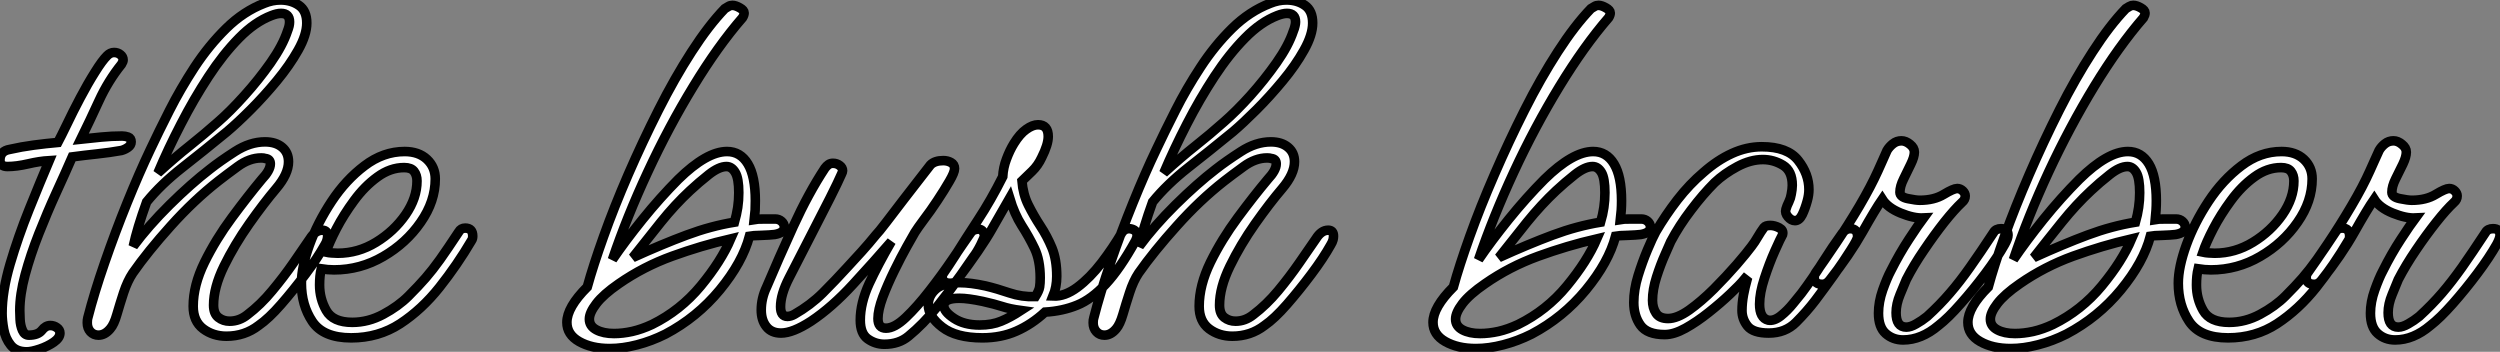
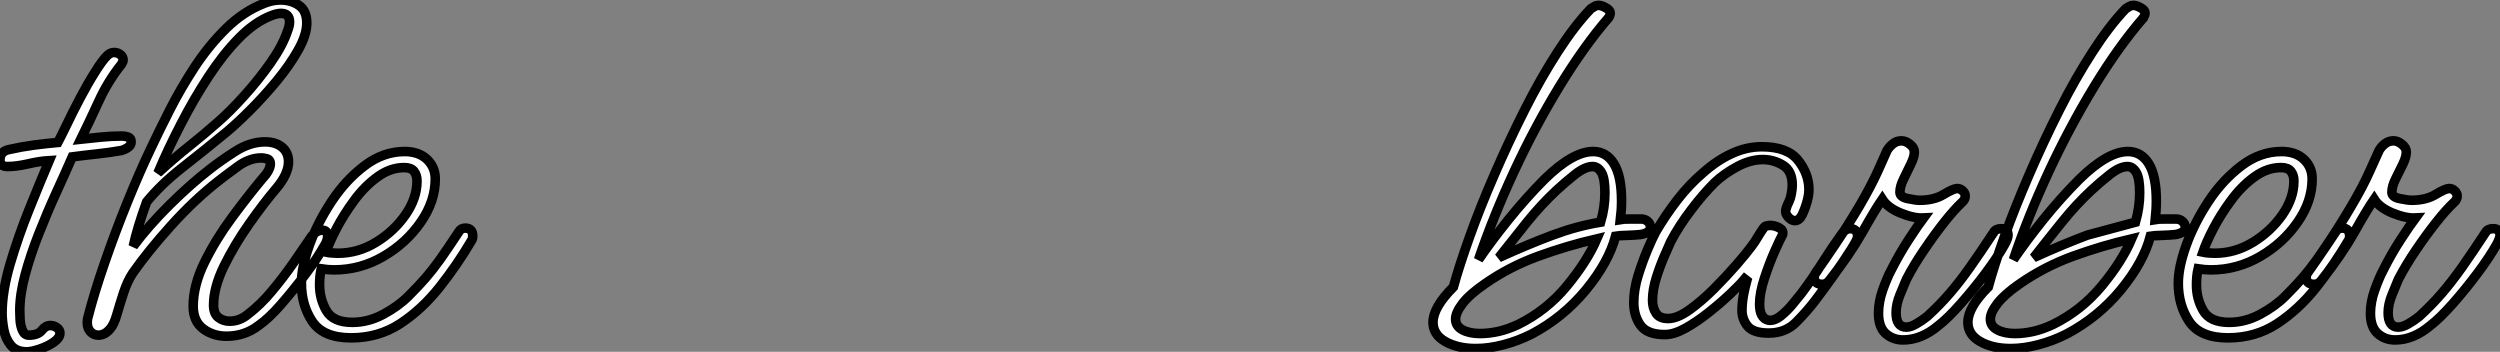
<svg xmlns="http://www.w3.org/2000/svg" viewBox="1.29 -34.78 261.51 36.8">
  <rect x="1.29" y="-34.78" width="261.51" height="36.8" fill="#808080" stroke="none" />
  <path d="M4.09 2.02L4.09 2.02Q2.97 2.02 2.41 1.32Q1.85 0.62 1.68-0.34Q1.51-1.29 1.51-2.02L1.51-2.02Q1.51-4.31 2.35-7.17Q3.19-10.02 4.34-12.88Q5.49-15.74 6.44-17.98L6.44-17.98Q5.43-17.92 4.23-17.64Q3.02-17.36 2.07-17.36L2.07-17.36Q1.29-17.36 1.29-18.03L1.29-18.03Q1.29-18.98 2.30-19.15L2.30-19.15Q3.53-19.43 4.82-19.60Q6.10-19.77 7.34-19.88L7.34-19.88Q7.67-20.50 8.29-21.78Q8.90-23.07 9.69-24.56Q10.47-26.04 11.23-27.24Q11.98-28.45 12.49-28.95L12.49-28.95Q12.82-29.29 13.22-29.29L13.22-29.29Q13.61-29.29 13.89-29.06Q14.17-28.84 14.17-28.50L14.17-28.50Q14.17-28.34 14-28.06L14-28.06Q12.60-26.32 11.65-24.25Q10.70-22.18 9.74-20.22L9.74-20.22Q10.75-20.33 11.87-20.44Q12.99-20.55 14.06-20.55L14.06-20.55Q14.39-20.55 14.70-20.44Q15.01-20.33 15.01-19.94L15.01-19.94Q15.01-19.60 14.70-19.38Q14.39-19.15 14-19.04L14-19.04Q12.77-18.82 11.45-18.68Q10.14-18.54 8.85-18.37L8.85-18.37Q8.12-16.69 7.17-14.62Q6.22-12.54 5.35-10.33Q4.48-8.12 3.92-6.05Q3.36-3.98 3.36-2.30L3.36-2.30Q3.36-2.02 3.39-1.37Q3.42-0.73 3.64-0.22Q3.86 0.28 4.31 0.28L4.31 0.28Q5.26 0.28 5.66-0.22Q6.05-0.73 6.55-0.73L6.55-0.73Q6.94-0.73 7.25-0.50Q7.56-0.28 7.56 0.06L7.56 0.06Q7.56 0.56 6.92 1.01Q6.27 1.46 5.43 1.74Q4.59 2.02 4.09 2.02ZM24.98 0.39L24.98 0.39Q23.58 0.39 22.54-0.39Q21.50-1.18 21.50-2.74L21.50-2.74Q21.50-4.93 22.68-7.34Q23.86-9.74 25.54-12.01Q27.22-14.28 28.67-16.02L28.67-16.02Q29.57-16.97 29.57-17.64L29.57-17.64Q29.57-18.14 29.06-18.20L29.06-18.20Q28.90-18.26 28.62-18.26L28.62-18.26Q27.38-18.26 26.15-17.36Q24.92-16.46 24.14-15.85L24.14-15.85Q21.56-13.83 19.15-11.14Q16.74-8.46 15.18-6.22L15.18-6.22Q14.62-5.38 14.22-4.17Q13.83-2.97 13.52-1.90Q13.22-0.84 12.82-0.39L12.82-0.39Q12.26 0.28 11.59 0.28L11.59 0.28Q11.09 0.28 10.75-0.08Q10.42-0.45 10.42-1.01L10.42-1.01Q10.42-1.34 10.47-1.51L10.47-1.51Q11.14-4.14 12.24-7.31Q13.33-10.47 14.59-13.58Q15.85-16.69 17.02-19.15L17.02-19.15Q17.86-20.94 19.01-23.21Q20.16-25.48 21.64-27.75Q23.13-30.02 24.95-31.81Q26.77-33.60 28.95-34.44L28.95-34.44Q29.79-34.78 30.63-34.78L30.63-34.78Q31.75-34.78 32.56-34.22Q33.38-33.66 33.38-32.37L33.38-32.37Q33.38-31.14 32.48-29.54Q31.58-27.94 30.24-26.32Q28.90-24.70 27.50-23.30Q26.10-21.90 25.03-21L25.03-21Q22.57-18.98 20.36-17.25Q18.14-15.51 16.63-13.66L16.63-13.66Q15.62-10.86 15.23-9.02L15.23-9.02Q16.80-11.14 19.04-13.36Q21.28-15.57 23.24-17.08L23.24-17.08Q24.30-17.92 25.87-18.93Q27.44-19.94 29.01-19.94L29.01-19.94Q30.13-19.94 30.80-19.38Q31.47-18.82 31.47-17.86L31.47-17.86Q31.47-16.58 30.18-15.06L30.18-15.06Q28.90-13.55 27.36-11.37Q25.82-9.18 24.72-6.94Q23.63-4.70 23.63-2.86L23.63-2.86Q23.63-1.96 24.14-1.57Q24.64-1.18 25.31-1.18L25.31-1.18Q26.32-1.18 27.16-1.85L27.16-1.85Q28.56-2.91 29.76-4.37Q30.97-5.82 31.98-7.28Q32.98-8.74 33.71-9.80L33.71-9.80Q34.27-10.70 35-10.70L35-10.70Q35.56-10.70 35.56-10.08L35.56-10.08Q35.56-9.91 35.50-9.69Q35.45-9.46 35.28-9.18L35.28-9.18Q34.50-7.78 33.24-6.10Q31.98-4.42 30.69-2.94Q29.40-1.46 28.34-0.73L28.34-0.73Q26.88 0.39 24.98 0.39ZM29.68-33.15L29.68-33.15Q27.94-32.48 26.29-30.80Q24.64-29.12 23.10-26.77Q21.56-24.42 20.22-21.81Q18.87-19.21 17.81-16.69L17.81-16.69Q19.66-18.37 21.14-19.54Q22.62-20.72 24.08-22.01L24.08-22.01Q25.37-23.13 26.85-24.78Q28.34-26.43 29.60-28.22Q30.86-30.02 31.36-31.53L31.36-31.53Q31.47-31.81 31.53-32.06Q31.58-32.31 31.58-32.48L31.58-32.48Q31.58-33.38 30.69-33.38L30.69-33.38Q30.46-33.38 30.21-33.32Q29.96-33.26 29.68-33.15ZM38.02 0.56L38.02 0.56Q35.11 0.56 33.96-1.15Q32.82-2.86 32.82-5.15L32.82-5.15Q32.82-6.83 33.66-9.16Q34.50-11.48 35.98-13.72Q37.46-15.96 39.42-17.44Q41.38-18.93 43.62-18.93L43.62-18.93Q45.08-18.93 45.95-18.12Q46.82-17.30 46.82-16.07L46.82-16.07Q46.82-13.72 45.30-11.54Q43.79-9.35 41.38-7.95Q38.98-6.55 36.23-6.55L36.23-6.55Q35.90-6.55 35.56-6.58Q35.22-6.61 34.89-6.66L34.89-6.66Q34.72-5.94 34.72-4.98L34.72-4.98Q34.72-3.53 35.42-2.30Q36.12-1.06 38.14-1.06L38.14-1.06Q39.82-1.06 41.38-1.90Q42.95-2.74 44.02-3.81L44.02-3.81Q45.08-4.87 45.81-5.71Q46.54-6.55 47.32-7.64Q48.10-8.74 49.28-10.53L49.28-10.53Q49.50-10.92 49.95-10.92L49.95-10.92Q50.74-10.92 50.74-10.08L50.74-10.08Q50.74-9.80 50.62-9.63L50.62-9.63Q49.11-7.06 47.26-4.73Q45.42-2.41 43.15-0.92Q40.88 0.56 38.02 0.56ZM36.62-8.29L36.62-8.29Q38.75-8.29 40.63-9.44Q42.50-10.58 43.71-12.32Q44.91-14.06 44.91-15.85L44.91-15.85Q44.91-16.46 44.60-16.86Q44.30-17.25 43.57-17.25L43.57-17.25Q42.11-17.25 40.77-16.27Q39.42-15.29 38.33-13.80Q37.24-12.32 36.48-10.86Q35.73-9.41 35.39-8.40L35.39-8.40Q35.67-8.34 35.98-8.32Q36.29-8.29 36.62-8.29Z" fill="white" stroke="black" transform="scale(1,1)" />
-   <path d="M65.07 1.68L65.07 1.68Q63.17 1.68 61.88 0.95Q60.59 0.22 60.59-1.06L60.59-1.06Q60.59-2.63 62.72-4.76L62.72-4.76Q63.34-7 64.43-10.05Q65.52-13.10 67.00-16.52Q68.49-19.94 70.17-23.27Q71.85-26.60 73.64-29.37Q75.43-32.14 77.11-33.88L77.11-33.88Q77.28-33.99 77.48-34.10Q77.67-34.22 77.90-34.22L77.90-34.22Q78.23-34.22 78.68-33.96Q79.13-33.71 79.13-33.43L79.13-33.43Q79.13-33.21 78.96-32.93L78.96-32.93Q76.38-29.96 73.81-25.73Q71.23-21.50 69.05-16.80Q66.86-12.10 65.35-7.62L65.35-7.62Q66.64-9.52 68.49-11.82Q70.34-14.11 72.24-16.02L72.24-16.02Q75.21-18.93 77.34-18.93L77.34-18.93Q78.74-18.93 79.52-17.64Q80.30-16.35 80.30-13.78L80.30-13.78Q80.30-13.27 80.28-12.80Q80.25-12.32 80.19-11.82L80.19-11.82Q80.47-11.87 81.26-11.87Q82.04-11.87 82.38-11.87L82.38-11.87Q82.77-11.87 83.05-11.62Q83.33-11.37 83.33-11.03L83.33-11.03Q83.33-10.42 82.32-10.25L82.32-10.25Q81.82-10.19 80.92-10.16Q80.02-10.14 79.69-10.08L79.69-10.08Q78.96-7.34 76.58-4.45Q74.20-1.57 70.90 0.17L70.90 0.17Q69.44 0.90 67.93 1.29Q66.42 1.68 65.07 1.68ZM67.48-7.84L67.48-7.84Q70.56-9.24 73.11-10.19Q75.66-11.14 78.12-11.54L78.12-11.54Q78.34-12.32 78.46-13.08Q78.57-13.83 78.57-14.62L78.57-14.62Q78.57-16.13 78.20-16.74Q77.84-17.36 77.28-17.36L77.28-17.36Q76.50-17.36 75.43-16.52Q74.37-15.68 73.47-14.84L73.47-14.84Q71.90-13.38 70.42-11.54Q68.94-9.69 67.48-7.84ZM65.52 0.11L65.52 0.11Q66.42 0.11 67.42-0.11Q68.43-0.34 69.50-0.84L69.50-0.84Q72.46-2.30 74.59-4.87Q76.72-7.45 77.73-9.80L77.73-9.80Q74.59-9.07 71.60-7.98Q68.60-6.89 66.02-5.10L66.02-5.10Q64.40-3.98 63.67-3.02Q62.94-2.07 62.94-1.40L62.94-1.40Q62.94-0.67 63.67-0.28Q64.40 0.11 65.52 0.11ZM93.80 1.23L93.80 1.23Q92.85 1.23 92.06 0.67Q91.28 0.11 91.28-1.29L91.28-1.29Q91.28-3.08 92.20-5.10Q93.13-7.11 94.53-9.52L94.53-9.52Q92.74-7.45 90.52-5.04Q88.31-2.63 86.13-1.18L86.13-1.18Q84.22 0.06 82.99 0.06L82.99 0.06Q81.98 0.06 81.45-0.62Q80.92-1.29 80.92-2.35L80.92-2.35Q80.92-3.58 81.48-4.76L81.48-4.76Q82.71-7.67 84.28-11.12Q85.85-14.56 87.58-17.19L87.58-17.19Q87.75-17.42 87.95-17.56Q88.14-17.70 88.42-17.70L88.42-17.70Q88.82-17.70 89.12-17.47Q89.43-17.25 89.43-16.91L89.43-16.91Q89.43-16.80 89.32-16.58L89.32-16.58Q88.98-15.79 88.12-14.08Q87.25-12.38 86.13-10.19Q85.01-8.01 83.83-5.71L83.83-5.71Q82.94-3.98 82.94-2.69L82.94-2.69Q82.94-1.68 83.66-1.68L83.66-1.68Q84.00-1.68 84.39-1.90L84.39-1.90Q86.07-2.86 87.36-4.14Q88.65-5.43 89.88-6.78L89.88-6.78Q90.66-7.62 91.42-8.46Q92.18-9.30 92.90-10.19L92.90-10.19Q93.18-10.47 94.00-11.54Q94.81-12.60 95.82-13.92Q96.82-15.23 97.64-16.27Q98.45-17.30 98.62-17.53L98.62-17.53Q99.06-17.98 99.96-17.98L99.96-17.98Q100.41-17.98 100.77-17.78Q101.14-17.58 101.14-17.14L101.14-17.14Q101.14-16.74 100.60-15.82Q100.07-14.90 99.34-13.80Q98.62-12.71 97.94-11.82Q97.27-10.92 96.99-10.47L96.99-10.47Q96.77-10.08 96.15-8.99Q95.54-7.90 94.84-6.47Q94.14-5.04 93.63-3.70Q93.13-2.35 93.13-1.46L93.13-1.46Q93.13-0.45 93.97-0.45L93.97-0.45Q94.86-0.45 96.04-1.57Q97.22-2.69 98.50-4.34Q99.79-5.99 100.91-7.64Q102.03-9.30 102.82-10.42L102.82-10.42Q103.04-10.70 103.26-10.75Q103.49-10.81 103.60-10.81L103.60-10.81Q104.16-10.81 104.27-10.14L104.27-10.14Q104.27-9.97 103.88-9.18Q103.49-8.40 103.10-7.90L103.10-7.90Q102.59-7.17 101.56-5.68Q100.52-4.20 99.20-2.55Q97.89-0.90 96.32 0.39L96.32 0.39Q95.31 1.23 93.80 1.23ZM104.05 0.56L104.05 0.56Q101.30 0.56 99.85-0.56Q98.39-1.68 98.39-2.91L98.39-2.91Q98.39-3.81 99.15-4.51Q99.90-5.21 101.70-5.21L101.70-5.21Q102.82-5.21 104.38-4.87L104.38-4.87Q105.56-4.59 106.88-4.14Q108.19-3.70 109.59-3.75L109.59-3.75Q109.98-4.37 110.04-4.76Q110.10-5.15 110.10-5.71L110.10-5.71Q110.10-7.56 109.51-8.79Q108.92-10.02 108.16-11.20Q107.41-12.38 106.90-14.06L106.90-14.06Q106.18-12.82 105.06-10.84Q103.94-8.85 101.36-5.43L101.36-5.43Q101.19-5.15 100.69-5.15L100.69-5.15Q99.85-5.15 99.85-5.88L99.85-5.88Q99.85-6.05 100.10-6.38Q100.35-6.72 101.25-8.12L101.25-8.12Q102.26-9.74 103.60-11.79Q104.94-13.83 106.18-16.30L106.18-16.30Q106.23-17.25 106.57-18.14Q106.90-19.04 107.35-19.77L107.35-19.77Q107.97-20.78 108.64-21.25Q109.31-21.73 109.87-21.73L109.87-21.73Q110.94-21.73 110.94-20.50L110.94-20.50Q110.94-19.66 110.26-18.31L110.26-18.31Q109.87-17.47 109.26-16.88Q108.64-16.30 108.19-15.85L108.19-15.85Q108.30-14.45 108.86-13.33Q109.42-12.21 110.12-11.14Q110.82-10.08 111.33-8.85Q111.83-7.62 111.83-5.88L111.83-5.88Q111.83-4.76 111.44-3.81L111.44-3.81Q112.67-3.75 113.99-4.73Q115.30-5.71 116.51-7.28Q117.71-8.85 118.66-10.47L118.66-10.47Q118.94-10.86 119.39-10.86L119.39-10.86Q119.67-10.86 119.95-10.70Q120.23-10.53 120.23-10.14L120.23-10.14Q120.23-9.91 120.06-9.58L120.06-9.58Q118.44-6.66 116.96-5.07Q115.47-3.47 113.96-2.86Q112.45-2.24 110.60-2.13L110.60-2.13Q109.20-0.84 107.60-0.14Q106.01 0.56 104.05 0.56ZM103.77-0.78L103.77-0.78Q105.06-0.78 106.01-1.18Q106.96-1.57 108.08-2.30L108.08-2.30Q106.90-2.46 106.12-2.72Q105.34-2.97 104.10-3.25L104.10-3.25Q102.54-3.58 101.64-3.58L101.64-3.58Q100.02-3.58 100.02-2.80L100.02-2.80Q100.02-2.18 101.08-1.48Q102.14-0.78 103.77-0.78ZM130.20 0.39L130.20 0.39Q128.80 0.39 127.76-0.39Q126.73-1.18 126.73-2.74L126.73-2.74Q126.73-4.93 127.90-7.34Q129.08-9.74 130.76-12.01Q132.44-14.28 133.90-16.02L133.90-16.02Q134.79-16.97 134.79-17.64L134.79-17.64Q134.79-18.14 134.29-18.20L134.29-18.20Q134.12-18.26 133.84-18.26L133.84-18.26Q132.61-18.26 131.38-17.36Q130.14-16.46 129.36-15.85L129.36-15.85Q126.78-13.83 124.38-11.14Q121.97-8.46 120.40-6.22L120.40-6.22Q119.84-5.38 119.45-4.17Q119.06-2.97 118.75-1.90Q118.44-0.84 118.05-0.39L118.05-0.39Q117.49 0.28 116.82 0.28L116.82 0.28Q116.31 0.28 115.98-0.08Q115.64-0.45 115.64-1.01L115.64-1.01Q115.64-1.34 115.70-1.51L115.70-1.51Q116.37-4.14 117.46-7.31Q118.55-10.47 119.81-13.58Q121.07-16.69 122.25-19.15L122.25-19.15Q123.09-20.94 124.24-23.21Q125.38-25.48 126.87-27.75Q128.35-30.02 130.17-31.81Q131.99-33.60 134.18-34.44L134.18-34.44Q135.02-34.78 135.86-34.78L135.86-34.78Q136.98-34.78 137.79-34.22Q138.60-33.66 138.60-32.37L138.60-32.37Q138.60-31.14 137.70-29.54Q136.81-27.94 135.46-26.32Q134.12-24.70 132.72-23.30Q131.32-21.90 130.26-21L130.26-21Q127.79-18.98 125.58-17.25Q123.37-15.51 121.86-13.66L121.86-13.66Q120.85-10.86 120.46-9.02L120.46-9.02Q122.02-11.14 124.26-13.36Q126.50-15.57 128.46-17.08L128.46-17.08Q129.53-17.92 131.10-18.93Q132.66-19.94 134.23-19.94L134.23-19.94Q135.35-19.94 136.02-19.38Q136.70-18.82 136.70-17.86L136.70-17.86Q136.70-16.58 135.41-15.06L135.41-15.06Q134.12-13.55 132.58-11.37Q131.04-9.18 129.95-6.94Q128.86-4.70 128.86-2.86L128.86-2.86Q128.86-1.96 129.36-1.57Q129.86-1.18 130.54-1.18L130.54-1.18Q131.54-1.18 132.38-1.85L132.38-1.85Q133.78-2.91 134.99-4.37Q136.19-5.82 137.20-7.28Q138.21-8.74 138.94-9.80L138.94-9.80Q139.50-10.70 140.22-10.70L140.22-10.70Q140.78-10.70 140.78-10.08L140.78-10.08Q140.78-9.91 140.73-9.69Q140.67-9.46 140.50-9.18L140.50-9.18Q139.72-7.78 138.46-6.10Q137.20-4.42 135.91-2.94Q134.62-1.46 133.56-0.73L133.56-0.73Q132.10 0.39 130.20 0.39ZM134.90-33.15L134.90-33.15Q133.17-32.48 131.52-30.80Q129.86-29.12 128.32-26.77Q126.78-24.42 125.44-21.81Q124.10-19.21 123.03-16.69L123.03-16.69Q124.88-18.37 126.36-19.54Q127.85-20.72 129.30-22.01L129.30-22.01Q130.59-23.13 132.08-24.78Q133.56-26.43 134.82-28.22Q136.08-30.02 136.58-31.53L136.58-31.53Q136.70-31.81 136.75-32.06Q136.81-32.31 136.81-32.48L136.81-32.48Q136.81-33.38 135.91-33.38L135.91-33.38Q135.69-33.38 135.44-33.32Q135.18-33.26 134.90-33.15Z" fill="white" stroke="black" transform="scale(1,1)" />
-   <path d="M155.67 1.68L155.67 1.68Q153.77 1.68 152.48 0.95Q151.19 0.22 151.19-1.06L151.19-1.06Q151.19-2.63 153.32-4.76L153.32-4.76Q153.94-7 155.03-10.05Q156.12-13.10 157.61-16.52Q159.09-19.94 160.77-23.27Q162.45-26.60 164.24-29.37Q166.03-32.14 167.71-33.88L167.71-33.88Q167.88-33.99 168.08-34.10Q168.27-34.22 168.50-34.22L168.50-34.22Q168.83-34.22 169.28-33.96Q169.73-33.71 169.73-33.43L169.73-33.43Q169.73-33.21 169.56-32.93L169.56-32.93Q166.99-29.96 164.41-25.73Q161.83-21.50 159.65-16.80Q157.47-12.10 155.95-7.62L155.95-7.62Q157.24-9.52 159.09-11.82Q160.94-14.11 162.84-16.02L162.84-16.02Q165.81-18.93 167.94-18.93L167.94-18.93Q169.34-18.93 170.12-17.64Q170.91-16.35 170.91-13.78L170.91-13.78Q170.91-13.27 170.88-12.80Q170.85-12.32 170.79-11.82L170.79-11.82Q171.07-11.87 171.86-11.87Q172.64-11.87 172.98-11.87L172.98-11.87Q173.37-11.87 173.65-11.62Q173.93-11.37 173.93-11.03L173.93-11.03Q173.93-10.42 172.92-10.25L172.92-10.25Q172.42-10.19 171.52-10.16Q170.63-10.14 170.29-10.08L170.29-10.08Q169.56-7.34 167.18-4.45Q164.80-1.57 161.50 0.17L161.50 0.17Q160.04 0.90 158.53 1.29Q157.02 1.68 155.67 1.68ZM158.08-7.84L158.08-7.84Q161.16-9.24 163.71-10.19Q166.26-11.14 168.72-11.54L168.72-11.54Q168.95-12.32 169.06-13.08Q169.17-13.83 169.17-14.62L169.17-14.62Q169.17-16.13 168.81-16.74Q168.44-17.36 167.88-17.36L167.88-17.36Q167.10-17.36 166.03-16.52Q164.97-15.68 164.07-14.84L164.07-14.84Q162.51-13.38 161.02-11.54Q159.54-9.69 158.08-7.84ZM156.12 0.11L156.12 0.11Q157.02 0.11 158.03-0.11Q159.03-0.34 160.10-0.84L160.10-0.84Q163.07-2.30 165.19-4.87Q167.32-7.45 168.33-9.80L168.33-9.80Q165.19-9.07 162.20-7.98Q159.20-6.89 156.63-5.10L156.63-5.10Q155.00-3.98 154.27-3.02Q153.55-2.07 153.55-1.40L153.55-1.40Q153.55-0.67 154.27-0.28Q155.00 0.11 156.12 0.11ZM175.44 0.22L175.44 0.22Q173.59 0.22 172.89-0.76Q172.19-1.74 172.19-3.14L172.19-3.14Q172.19-4.48 172.64-5.94Q173.09-7.39 173.62-8.65Q174.15-9.91 174.49-10.53L174.49-10.53Q175.50-12.26 176.76-13.89Q178.02-15.51 179.47-16.74L179.47-16.74Q180.93-18.03 182.47-18.73Q184.01-19.43 185.58-19.43L185.58-19.43Q188.27-19.43 189.39-18.00Q190.51-16.58 190.51-14.95L190.51-14.95Q190.51-14.39 190.34-13.78L190.34-13.78Q190.11-12.94 189.81-12.32Q189.50-11.70 189.05-11.70L189.05-11.70Q188.66-11.70 188.32-12.10Q187.99-12.49 188.10-12.88L188.10-12.88Q188.21-13.27 188.41-13.66Q188.60-14.06 188.66-14.45L188.66-14.45Q188.71-14.73 188.74-14.95Q188.77-15.18 188.77-15.40L188.77-15.40Q188.77-16.91 187.79-17.50Q186.81-18.09 185.69-18.09L185.69-18.09Q184.40-18.09 183.03-17.36Q181.66-16.63 180.65-15.68L180.65-15.68Q179.42-14.45 178.19-12.82Q176.95-11.20 176.06-9.52L176.06-9.52Q175.95-9.24 175.47-8.18Q174.99-7.11 174.57-5.80Q174.15-4.48 174.15-3.36L174.15-3.36Q174.15-2.58 174.52-2.02Q174.88-1.46 175.78-1.46L175.78-1.46Q176.73-1.46 177.99-2.35Q179.25-3.25 180.57-4.56Q181.88-5.88 182.95-7.11Q184.01-8.34 184.51-9.02L184.51-9.02Q184.85-9.46 185.16-10.00Q185.47-10.53 185.80-10.98L185.80-10.98Q185.97-11.20 186.47-11.20L186.47-11.20Q186.92-11.20 187.40-10.95Q187.87-10.70 187.76-10.25L187.76-10.25Q187.54-9.86 186.95-8.54Q186.36-7.22 185.86-5.68Q185.35-4.14 185.35-2.97L185.35-2.97Q185.35-1.51 186.25-1.29L186.25-1.29Q186.87-1.18 187.57-1.74Q188.27-2.30 188.85-3.02Q189.44-3.75 189.72-4.09L189.72-4.09Q190.90-5.66 191.93-7.31Q192.97-8.96 194.03-10.42L194.03-10.42Q194.37-10.86 194.82-10.86L194.82-10.86Q195.60-10.86 195.60-10.02L195.60-10.02Q195.60-9.74 194.87-8.60Q194.15-7.45 193.11-5.99Q192.07-4.54 191.18-3.36L191.18-3.36Q190.28-2.18 189.16-1.06Q188.04 0.06 186.31 0.06L186.31 0.06Q184.68 0.06 184.09-0.67Q183.51-1.40 183.51-2.30L183.51-2.30Q183.51-3.08 183.67-3.95Q183.84-4.82 184.01-5.43L184.01-5.43L183.79-5.60Q183.28-4.98 182.27-4.03Q181.27-3.08 180.03-2.10Q178.80-1.12 177.60-0.45Q176.39 0.22 175.44 0.22ZM200.36 0.78L200.36 0.78Q199.30 0.78 198.54 0.11Q197.79-0.56 197.79-2.02L197.79-2.02Q197.79-3.19 198.23-4.45Q198.68-5.71 199.07-6.44L199.07-6.44Q199.97-8.23 200.98-9.77Q201.99-11.31 202.49-11.98L202.49-11.98Q201.48-11.93 200.11-12.49Q198.74-13.05 198.18-13.94L198.18-13.94Q197.45-12.88 196.11-10.50Q194.76-8.12 192.69-5.49L192.69-5.49Q192.35-5.04 191.91-5.04L191.91-5.04Q191.07-5.04 191.07-5.77L191.07-5.77Q191.07-6.05 191.23-6.27L191.23-6.27Q192.07-7.45 193.33-9.32Q194.59-11.20 195.80-13.24Q197.00-15.29 197.73-16.91L197.73-16.91Q197.95-17.42 198.21-17.98Q198.46-18.54 198.68-19.04L198.68-19.04Q198.91-19.43 199.30-19.74Q199.69-20.05 200.19-20.05L200.19-20.05Q200.64-20.05 201.09-19.68Q201.54-19.32 201.54-18.87L201.54-18.87Q201.54-18.37 201.17-17.61Q200.81-16.86 200.42-16.07Q200.03-15.29 200.03-14.67L200.03-14.67Q200.03-14.17 200.87-14Q201.71-13.83 202.10-13.83L202.10-13.83Q203.61-13.83 204.62-14.45Q205.63-15.06 206.02-15.06L206.02-15.06Q206.35-15.06 206.61-14.81Q206.86-14.56 206.86-14.28L206.86-14.28Q206.86-13.89 206.52-13.61L206.52-13.61Q205.74-12.88 204.67-11.54Q203.61-10.19 202.55-8.62Q201.48-7.06 200.70-5.54L200.70-5.54Q200.47-4.98 200.05-3.98Q199.63-2.97 199.63-2.07L199.63-2.07Q199.63-0.56 200.70-0.56L200.70-0.56Q201.15-0.56 201.73-0.90Q202.32-1.23 202.88-1.68L202.88-1.68Q204.23-2.91 205.26-4.12Q206.30-5.32 207.36-6.83Q208.43-8.34 209.83-10.47L209.83-10.47Q210.05-10.86 210.61-10.86L210.61-10.86Q211.34-10.86 211.34-10.19L211.34-10.19Q211.34-9.86 211.00-9.24L211.00-9.24Q210.22-7.84 208.96-6.16Q207.70-4.48 206.38-3.00Q205.07-1.51 204.06-0.73L204.06-0.73Q202.27 0.78 200.36 0.78ZM211.62 1.68L211.62 1.68Q209.71 1.68 208.43 0.95Q207.14 0.22 207.14-1.06L207.14-1.06Q207.14-2.63 209.27-4.76L209.27-4.76Q209.88-7 210.97-10.05Q212.07-13.10 213.55-16.52Q215.03-19.94 216.71-23.27Q218.39-26.60 220.19-29.37Q221.98-32.14 223.66-33.88L223.66-33.88Q223.83-33.99 224.02-34.10Q224.22-34.22 224.44-34.22L224.44-34.22Q224.78-34.22 225.23-33.96Q225.67-33.71 225.67-33.43L225.67-33.43Q225.67-33.21 225.51-32.93L225.51-32.93Q222.93-29.96 220.35-25.73Q217.78-21.50 215.59-16.80Q213.41-12.10 211.90-7.62L211.90-7.62Q213.19-9.52 215.03-11.82Q216.88-14.11 218.79-16.02L218.79-16.02Q221.75-18.93 223.88-18.93L223.88-18.93Q225.28-18.93 226.07-17.64Q226.85-16.35 226.85-13.78L226.85-13.78Q226.85-13.27 226.82-12.80Q226.79-12.32 226.74-11.82L226.74-11.82Q227.02-11.87 227.80-11.87Q228.59-11.87 228.92-11.87L228.92-11.87Q229.31-11.87 229.59-11.62Q229.87-11.37 229.87-11.03L229.87-11.03Q229.87-10.42 228.87-10.25L228.87-10.25Q228.36-10.19 227.47-10.16Q226.57-10.14 226.23-10.08L226.23-10.08Q225.51-7.34 223.13-4.45Q220.75-1.57 217.44 0.17L217.44 0.17Q215.99 0.90 214.47 1.29Q212.96 1.68 211.62 1.68ZM214.03-7.84L214.03-7.84Q217.11-9.24 219.65-10.19Q222.20-11.14 224.67-11.54L224.67-11.54Q224.89-12.32 225.00-13.08Q225.11-13.83 225.11-14.62L225.11-14.62Q225.11-16.13 224.75-16.74Q224.39-17.36 223.83-17.36L223.83-17.36Q223.04-17.36 221.98-16.52Q220.91-15.68 220.02-14.84L220.02-14.84Q218.45-13.38 216.97-11.54Q215.48-9.69 214.03-7.84ZM212.07 0.11L212.07 0.11Q212.96 0.11 213.97-0.11Q214.98-0.34 216.04-0.84L216.04-0.84Q219.01-2.30 221.14-4.87Q223.27-7.45 224.27-9.80L224.27-9.80Q221.14-9.07 218.14-7.98Q215.15-6.89 212.57-5.10L212.57-5.10Q210.95-3.98 210.22-3.02Q209.49-2.07 209.49-1.40L209.49-1.40Q209.49-0.67 210.22-0.28Q210.95 0.11 212.07 0.11ZM234.35 0.56L234.35 0.56Q231.44 0.56 230.29-1.15Q229.15-2.86 229.15-5.15L229.15-5.15Q229.15-6.83 229.99-9.16Q230.83-11.48 232.31-13.72Q233.79-15.96 235.75-17.44Q237.71-18.93 239.95-18.93L239.95-18.93Q241.41-18.93 242.28-18.12Q243.15-17.30 243.15-16.07L243.15-16.07Q243.15-13.72 241.63-11.54Q240.12-9.35 237.71-7.95Q235.31-6.55 232.56-6.55L232.56-6.55Q232.23-6.55 231.89-6.58Q231.55-6.61 231.22-6.66L231.22-6.66Q231.05-5.94 231.05-4.98L231.05-4.98Q231.05-3.53 231.75-2.30Q232.45-1.06 234.47-1.06L234.47-1.06Q236.15-1.06 237.71-1.90Q239.28-2.74 240.35-3.81L240.35-3.81Q241.41-4.87 242.14-5.71Q242.87-6.55 243.65-7.64Q244.43-8.74 245.61-10.53L245.61-10.53Q245.83-10.92 246.28-10.92L246.28-10.92Q247.07-10.92 247.07-10.08L247.07-10.08Q247.07-9.80 246.95-9.63L246.95-9.63Q245.44-7.06 243.59-4.73Q241.75-2.41 239.48-0.92Q237.21 0.56 234.35 0.56ZM232.95-8.29L232.95-8.29Q235.08-8.29 236.96-9.44Q238.83-10.58 240.04-12.32Q241.24-14.06 241.24-15.85L241.24-15.85Q241.24-16.46 240.93-16.86Q240.63-17.25 239.90-17.25L239.90-17.25Q238.44-17.25 237.10-16.27Q235.75-15.29 234.66-13.80Q233.57-12.32 232.81-10.86Q232.06-9.41 231.72-8.40L231.72-8.40Q232.00-8.34 232.31-8.32Q232.62-8.29 232.95-8.29ZM251.83 0.78L251.83 0.78Q250.76 0.78 250.01 0.11Q249.25-0.56 249.25-2.02L249.25-2.02Q249.25-3.19 249.70-4.45Q250.15-5.71 250.54-6.44L250.54-6.44Q251.43-8.23 252.44-9.77Q253.45-11.31 253.95-11.98L253.95-11.98Q252.95-11.93 251.57-12.49Q250.20-13.05 249.64-13.94L249.64-13.94Q248.91-12.88 247.57-10.50Q246.23-8.12 244.15-5.49L244.15-5.49Q243.82-5.04 243.37-5.04L243.37-5.04Q242.53-5.04 242.53-5.77L242.53-5.77Q242.53-6.05 242.70-6.27L242.70-6.27Q243.54-7.45 244.80-9.32Q246.06-11.20 247.26-13.24Q248.47-15.29 249.19-16.91L249.19-16.91Q249.42-17.42 249.67-17.98Q249.92-18.54 250.15-19.04L250.15-19.04Q250.37-19.43 250.76-19.74Q251.15-20.05 251.66-20.05L251.66-20.05Q252.11-20.05 252.55-19.68Q253.00-19.32 253.00-18.87L253.00-18.87Q253.00-18.37 252.64-17.61Q252.27-16.86 251.88-16.07Q251.49-15.29 251.49-14.67L251.49-14.67Q251.49-14.17 252.33-14Q253.17-13.83 253.56-13.83L253.56-13.83Q255.07-13.83 256.08-14.45Q257.09-15.06 257.48-15.06L257.48-15.06Q257.82-15.06 258.07-14.81Q258.32-14.56 258.32-14.28L258.32-14.28Q258.32-13.89 257.99-13.61L257.99-13.61Q257.20-12.88 256.14-11.54Q255.07-10.19 254.01-8.62Q252.95-7.06 252.16-5.54L252.16-5.54Q251.94-4.98 251.52-3.98Q251.10-2.97 251.10-2.07L251.10-2.07Q251.10-0.56 252.16-0.56L252.16-0.56Q252.61-0.56 253.20-0.90Q253.79-1.23 254.35-1.68L254.35-1.68Q255.69-2.91 256.73-4.12Q257.76-5.32 258.83-6.83Q259.89-8.34 261.29-10.47L261.29-10.47Q261.51-10.86 262.07-10.86L262.07-10.86Q262.80-10.86 262.80-10.19L262.80-10.19Q262.80-9.86 262.47-9.24L262.47-9.24Q261.68-7.84 260.42-6.16Q259.16-4.48 257.85-3.00Q256.53-1.51 255.52-0.73L255.52-0.73Q253.73 0.78 251.83 0.78Z" fill="white" stroke="black" transform="scale(1,1)" />
+   <path d="M155.67 1.68L155.67 1.68Q153.77 1.68 152.48 0.95Q151.19 0.22 151.19-1.06L151.19-1.06Q151.19-2.63 153.32-4.76L153.32-4.76Q153.94-7 155.03-10.05Q156.12-13.10 157.61-16.52Q159.09-19.94 160.77-23.27Q162.45-26.60 164.24-29.37Q166.03-32.14 167.71-33.88L167.71-33.88Q167.88-33.99 168.08-34.10Q168.27-34.22 168.50-34.22L168.50-34.22Q168.83-34.22 169.28-33.96Q169.73-33.71 169.73-33.43L169.73-33.43Q169.73-33.21 169.56-32.93L169.56-32.93Q166.99-29.96 164.41-25.73Q161.83-21.50 159.65-16.80Q157.47-12.10 155.95-7.62L155.95-7.62Q157.24-9.52 159.09-11.82Q160.94-14.11 162.84-16.02L162.84-16.02Q165.81-18.93 167.94-18.93L167.94-18.93Q169.34-18.93 170.12-17.64Q170.91-16.35 170.91-13.78L170.91-13.78Q170.91-13.27 170.88-12.80Q170.85-12.32 170.79-11.82L170.79-11.82Q171.07-11.87 171.86-11.87Q172.64-11.87 172.98-11.87L172.98-11.87Q173.37-11.87 173.65-11.62Q173.93-11.37 173.93-11.03L173.93-11.03Q173.93-10.42 172.92-10.25L172.92-10.25Q172.42-10.19 171.52-10.16Q170.63-10.14 170.29-10.08L170.29-10.08Q169.56-7.34 167.18-4.45Q164.80-1.57 161.50 0.17L161.50 0.17Q160.04 0.90 158.53 1.29Q157.02 1.68 155.67 1.68ZM158.08-7.84L158.08-7.84Q161.16-9.24 163.71-10.19Q166.26-11.14 168.72-11.54L168.72-11.54Q168.95-12.32 169.06-13.08Q169.17-13.83 169.17-14.62L169.17-14.62Q169.17-16.13 168.81-16.74Q168.44-17.36 167.88-17.36L167.88-17.36Q167.10-17.36 166.03-16.52Q164.97-15.68 164.07-14.84L164.07-14.84Q162.51-13.38 161.02-11.54Q159.54-9.69 158.08-7.84ZM156.12 0.11L156.12 0.11Q157.02 0.11 158.03-0.11Q159.03-0.34 160.10-0.84L160.10-0.84Q163.07-2.30 165.19-4.87Q167.32-7.45 168.33-9.80L168.33-9.80Q165.19-9.07 162.20-7.98Q159.20-6.89 156.63-5.10L156.63-5.10Q155.00-3.98 154.27-3.02Q153.55-2.07 153.55-1.40L153.55-1.40Q153.55-0.67 154.27-0.28Q155.00 0.11 156.12 0.11ZM175.44 0.22L175.44 0.22Q173.59 0.22 172.89-0.76Q172.19-1.74 172.19-3.14L172.19-3.14Q172.19-4.48 172.64-5.94Q173.09-7.39 173.62-8.65Q174.15-9.91 174.49-10.53L174.49-10.53Q175.50-12.26 176.76-13.89Q178.02-15.51 179.47-16.74L179.47-16.74Q180.93-18.03 182.47-18.73Q184.01-19.43 185.58-19.43L185.58-19.43Q188.27-19.43 189.39-18.00Q190.51-16.58 190.51-14.95L190.51-14.95Q190.51-14.39 190.34-13.78L190.34-13.78Q190.11-12.94 189.81-12.32Q189.50-11.70 189.05-11.70L189.05-11.70Q188.66-11.70 188.32-12.10Q187.99-12.49 188.10-12.88L188.10-12.88Q188.21-13.27 188.41-13.66Q188.60-14.06 188.66-14.45L188.66-14.45Q188.71-14.73 188.74-14.95Q188.77-15.18 188.77-15.40L188.77-15.40Q188.77-16.91 187.79-17.50Q186.81-18.09 185.69-18.09L185.69-18.09Q184.40-18.09 183.03-17.36Q181.66-16.63 180.65-15.68L180.65-15.68Q179.42-14.45 178.19-12.82Q176.95-11.20 176.06-9.52L176.06-9.52Q175.95-9.24 175.47-8.18Q174.99-7.11 174.57-5.80Q174.15-4.48 174.15-3.36L174.15-3.36Q174.15-2.58 174.52-2.02Q174.88-1.46 175.78-1.46L175.78-1.46Q176.73-1.46 177.99-2.35Q179.25-3.25 180.57-4.56Q181.88-5.88 182.95-7.11Q184.01-8.34 184.51-9.02L184.51-9.02Q184.85-9.46 185.16-10.00Q185.47-10.53 185.80-10.98L185.80-10.98Q185.97-11.20 186.47-11.20L186.47-11.20Q186.92-11.20 187.40-10.95Q187.87-10.70 187.76-10.25L187.76-10.25Q187.54-9.86 186.95-8.54Q186.36-7.22 185.86-5.68Q185.35-4.14 185.35-2.97L185.35-2.97Q185.35-1.51 186.25-1.29L186.25-1.29Q186.87-1.18 187.57-1.74Q188.27-2.30 188.85-3.02Q189.44-3.75 189.72-4.09L189.72-4.09Q190.90-5.66 191.93-7.31Q192.97-8.96 194.03-10.42L194.03-10.42Q194.37-10.86 194.82-10.86L194.82-10.86Q195.60-10.86 195.60-10.02L195.60-10.02Q195.60-9.74 194.87-8.60Q194.15-7.45 193.11-5.99Q192.07-4.54 191.18-3.36L191.18-3.36Q190.28-2.18 189.16-1.06Q188.04 0.06 186.31 0.06L186.31 0.06Q184.68 0.06 184.09-0.67Q183.51-1.40 183.51-2.30L183.51-2.30Q183.51-3.08 183.67-3.95Q183.84-4.82 184.01-5.43L184.01-5.43L183.79-5.60Q183.28-4.98 182.27-4.03Q181.27-3.08 180.03-2.10Q178.80-1.12 177.60-0.45Q176.39 0.22 175.44 0.22ZM200.36 0.78L200.36 0.78Q199.30 0.78 198.54 0.11Q197.79-0.56 197.79-2.02L197.79-2.02Q197.79-3.19 198.23-4.45Q198.68-5.71 199.07-6.44L199.07-6.44Q199.97-8.23 200.98-9.77Q201.99-11.31 202.49-11.98L202.49-11.98Q201.48-11.93 200.11-12.49Q198.74-13.05 198.18-13.94L198.18-13.94Q197.45-12.88 196.11-10.50Q194.76-8.12 192.69-5.49L192.69-5.49Q192.35-5.04 191.91-5.04L191.91-5.04Q191.07-5.04 191.07-5.77L191.07-5.77Q191.07-6.05 191.23-6.27L191.23-6.27Q192.07-7.45 193.33-9.32Q194.59-11.20 195.80-13.24Q197.00-15.29 197.73-16.91L197.73-16.91Q197.95-17.42 198.21-17.98Q198.46-18.54 198.68-19.04L198.68-19.04Q198.91-19.43 199.30-19.74Q199.69-20.05 200.19-20.05L200.19-20.05Q200.64-20.05 201.09-19.68Q201.54-19.32 201.54-18.87L201.54-18.87Q201.54-18.37 201.17-17.61Q200.81-16.86 200.42-16.07Q200.03-15.29 200.03-14.67L200.03-14.67Q200.03-14.17 200.87-14Q201.71-13.83 202.10-13.83L202.10-13.83Q203.61-13.83 204.62-14.45Q205.63-15.06 206.02-15.06L206.02-15.06Q206.35-15.06 206.61-14.81Q206.86-14.56 206.86-14.28L206.86-14.28Q206.86-13.89 206.52-13.61L206.52-13.61Q205.74-12.88 204.67-11.54Q203.61-10.19 202.55-8.62Q201.48-7.06 200.70-5.54L200.70-5.54Q200.47-4.98 200.05-3.98Q199.63-2.97 199.63-2.07L199.63-2.07Q199.63-0.56 200.70-0.56L200.70-0.56Q201.15-0.56 201.73-0.90Q202.32-1.23 202.88-1.68L202.88-1.68Q204.23-2.91 205.26-4.12Q206.30-5.32 207.36-6.83Q208.43-8.34 209.83-10.47L209.83-10.47Q210.05-10.86 210.61-10.86L210.61-10.86Q211.34-10.86 211.34-10.19L211.34-10.19Q211.34-9.86 211.00-9.24L211.00-9.24Q210.22-7.84 208.96-6.16Q207.70-4.48 206.38-3.00Q205.07-1.51 204.06-0.73L204.06-0.73Q202.27 0.78 200.36 0.78ZM211.62 1.68L211.62 1.68Q209.71 1.68 208.43 0.95Q207.14 0.22 207.14-1.06L207.14-1.06Q207.14-2.63 209.27-4.76L209.27-4.76Q209.88-7 210.97-10.05Q212.07-13.10 213.55-16.52Q215.03-19.94 216.71-23.27Q218.39-26.60 220.19-29.37Q221.98-32.14 223.66-33.88L223.66-33.88Q223.83-33.99 224.02-34.10Q224.22-34.22 224.44-34.22L224.44-34.22Q224.78-34.22 225.23-33.96Q225.67-33.71 225.67-33.43L225.67-33.43Q225.67-33.21 225.51-32.93L225.51-32.93Q222.93-29.96 220.35-25.73Q217.78-21.50 215.59-16.80Q213.41-12.10 211.90-7.62L211.90-7.62Q213.19-9.52 215.03-11.82Q216.88-14.11 218.79-16.02L218.79-16.02Q221.75-18.93 223.88-18.93L223.88-18.93Q225.28-18.93 226.07-17.64Q226.85-16.35 226.85-13.78L226.85-13.78Q226.85-13.27 226.82-12.80Q226.79-12.32 226.74-11.82L226.74-11.82Q227.02-11.87 227.80-11.87Q228.59-11.87 228.92-11.87L228.92-11.87Q229.31-11.87 229.59-11.62Q229.87-11.37 229.87-11.03L229.87-11.03Q229.87-10.42 228.87-10.25L228.87-10.25Q228.36-10.19 227.47-10.16Q226.57-10.14 226.23-10.08L226.23-10.08Q225.51-7.34 223.13-4.45Q220.75-1.57 217.44 0.17L217.44 0.17Q215.99 0.90 214.47 1.29Q212.96 1.68 211.62 1.68ZM214.03-7.84L214.03-7.84Q217.11-9.24 219.65-10.19L224.67-11.54Q224.89-12.32 225.00-13.08Q225.11-13.83 225.11-14.62L225.11-14.62Q225.11-16.13 224.75-16.74Q224.39-17.36 223.83-17.36L223.83-17.36Q223.04-17.36 221.98-16.52Q220.91-15.68 220.02-14.84L220.02-14.84Q218.45-13.38 216.97-11.54Q215.48-9.69 214.03-7.84ZM212.07 0.11L212.07 0.11Q212.96 0.11 213.97-0.11Q214.98-0.34 216.04-0.84L216.04-0.84Q219.01-2.30 221.14-4.87Q223.27-7.45 224.27-9.80L224.27-9.80Q221.14-9.07 218.14-7.98Q215.15-6.89 212.57-5.10L212.57-5.10Q210.95-3.98 210.22-3.02Q209.49-2.07 209.49-1.40L209.49-1.40Q209.49-0.67 210.22-0.28Q210.95 0.11 212.07 0.11ZM234.35 0.56L234.35 0.56Q231.44 0.56 230.29-1.15Q229.15-2.86 229.15-5.15L229.15-5.15Q229.15-6.83 229.99-9.16Q230.83-11.48 232.31-13.72Q233.79-15.96 235.75-17.44Q237.71-18.93 239.95-18.93L239.95-18.93Q241.41-18.93 242.28-18.12Q243.15-17.30 243.15-16.07L243.15-16.07Q243.15-13.72 241.63-11.54Q240.12-9.35 237.71-7.95Q235.31-6.55 232.56-6.55L232.56-6.55Q232.23-6.55 231.89-6.58Q231.55-6.61 231.22-6.66L231.22-6.66Q231.05-5.94 231.05-4.98L231.05-4.98Q231.05-3.53 231.75-2.30Q232.45-1.06 234.47-1.06L234.47-1.06Q236.15-1.06 237.71-1.90Q239.28-2.74 240.35-3.81L240.35-3.81Q241.41-4.87 242.14-5.71Q242.87-6.55 243.65-7.64Q244.43-8.74 245.61-10.53L245.61-10.53Q245.83-10.92 246.28-10.92L246.28-10.92Q247.07-10.92 247.07-10.08L247.07-10.08Q247.07-9.80 246.95-9.63L246.95-9.63Q245.44-7.06 243.59-4.73Q241.75-2.41 239.48-0.92Q237.21 0.56 234.35 0.56ZM232.95-8.29L232.95-8.29Q235.08-8.29 236.96-9.44Q238.83-10.58 240.04-12.32Q241.24-14.06 241.24-15.85L241.24-15.85Q241.24-16.46 240.93-16.86Q240.63-17.25 239.90-17.25L239.90-17.25Q238.44-17.25 237.10-16.27Q235.75-15.29 234.66-13.80Q233.57-12.32 232.81-10.86Q232.06-9.41 231.72-8.40L231.72-8.40Q232.00-8.34 232.31-8.32Q232.62-8.29 232.95-8.29ZM251.83 0.78L251.83 0.78Q250.76 0.78 250.01 0.11Q249.25-0.56 249.25-2.02L249.25-2.02Q249.25-3.19 249.70-4.45Q250.15-5.71 250.54-6.44L250.54-6.44Q251.43-8.23 252.44-9.77Q253.45-11.31 253.95-11.98L253.95-11.98Q252.95-11.93 251.57-12.49Q250.20-13.05 249.64-13.94L249.64-13.94Q248.91-12.88 247.57-10.50Q246.23-8.12 244.15-5.49L244.15-5.49Q243.82-5.04 243.37-5.04L243.37-5.04Q242.53-5.04 242.53-5.77L242.53-5.77Q242.53-6.05 242.70-6.27L242.70-6.27Q243.54-7.45 244.80-9.32Q246.06-11.20 247.26-13.24Q248.47-15.29 249.19-16.91L249.19-16.91Q249.42-17.42 249.67-17.98Q249.92-18.54 250.15-19.04L250.15-19.04Q250.37-19.43 250.76-19.74Q251.15-20.05 251.66-20.05L251.66-20.05Q252.11-20.05 252.55-19.68Q253.00-19.32 253.00-18.87L253.00-18.87Q253.00-18.37 252.64-17.61Q252.27-16.86 251.88-16.07Q251.49-15.29 251.49-14.67L251.49-14.67Q251.49-14.17 252.33-14Q253.17-13.83 253.56-13.83L253.56-13.83Q255.07-13.83 256.08-14.45Q257.09-15.06 257.48-15.06L257.48-15.06Q257.82-15.06 258.07-14.81Q258.32-14.56 258.32-14.28L258.32-14.28Q258.32-13.89 257.99-13.61L257.99-13.61Q257.20-12.88 256.14-11.54Q255.07-10.19 254.01-8.62Q252.95-7.06 252.16-5.54L252.16-5.54Q251.94-4.98 251.52-3.98Q251.10-2.97 251.10-2.07L251.10-2.07Q251.10-0.56 252.16-0.56L252.16-0.56Q252.61-0.56 253.20-0.90Q253.79-1.23 254.35-1.68L254.35-1.68Q255.69-2.91 256.73-4.12Q257.76-5.32 258.83-6.83Q259.89-8.34 261.29-10.47L261.29-10.47Q261.51-10.86 262.07-10.86L262.07-10.86Q262.80-10.86 262.80-10.19L262.80-10.19Q262.80-9.86 262.47-9.24L262.47-9.24Q261.68-7.84 260.42-6.16Q259.16-4.48 257.85-3.00Q256.53-1.51 255.52-0.73L255.52-0.73Q253.73 0.78 251.83 0.78Z" fill="white" stroke="black" transform="scale(1,1)" />
</svg>